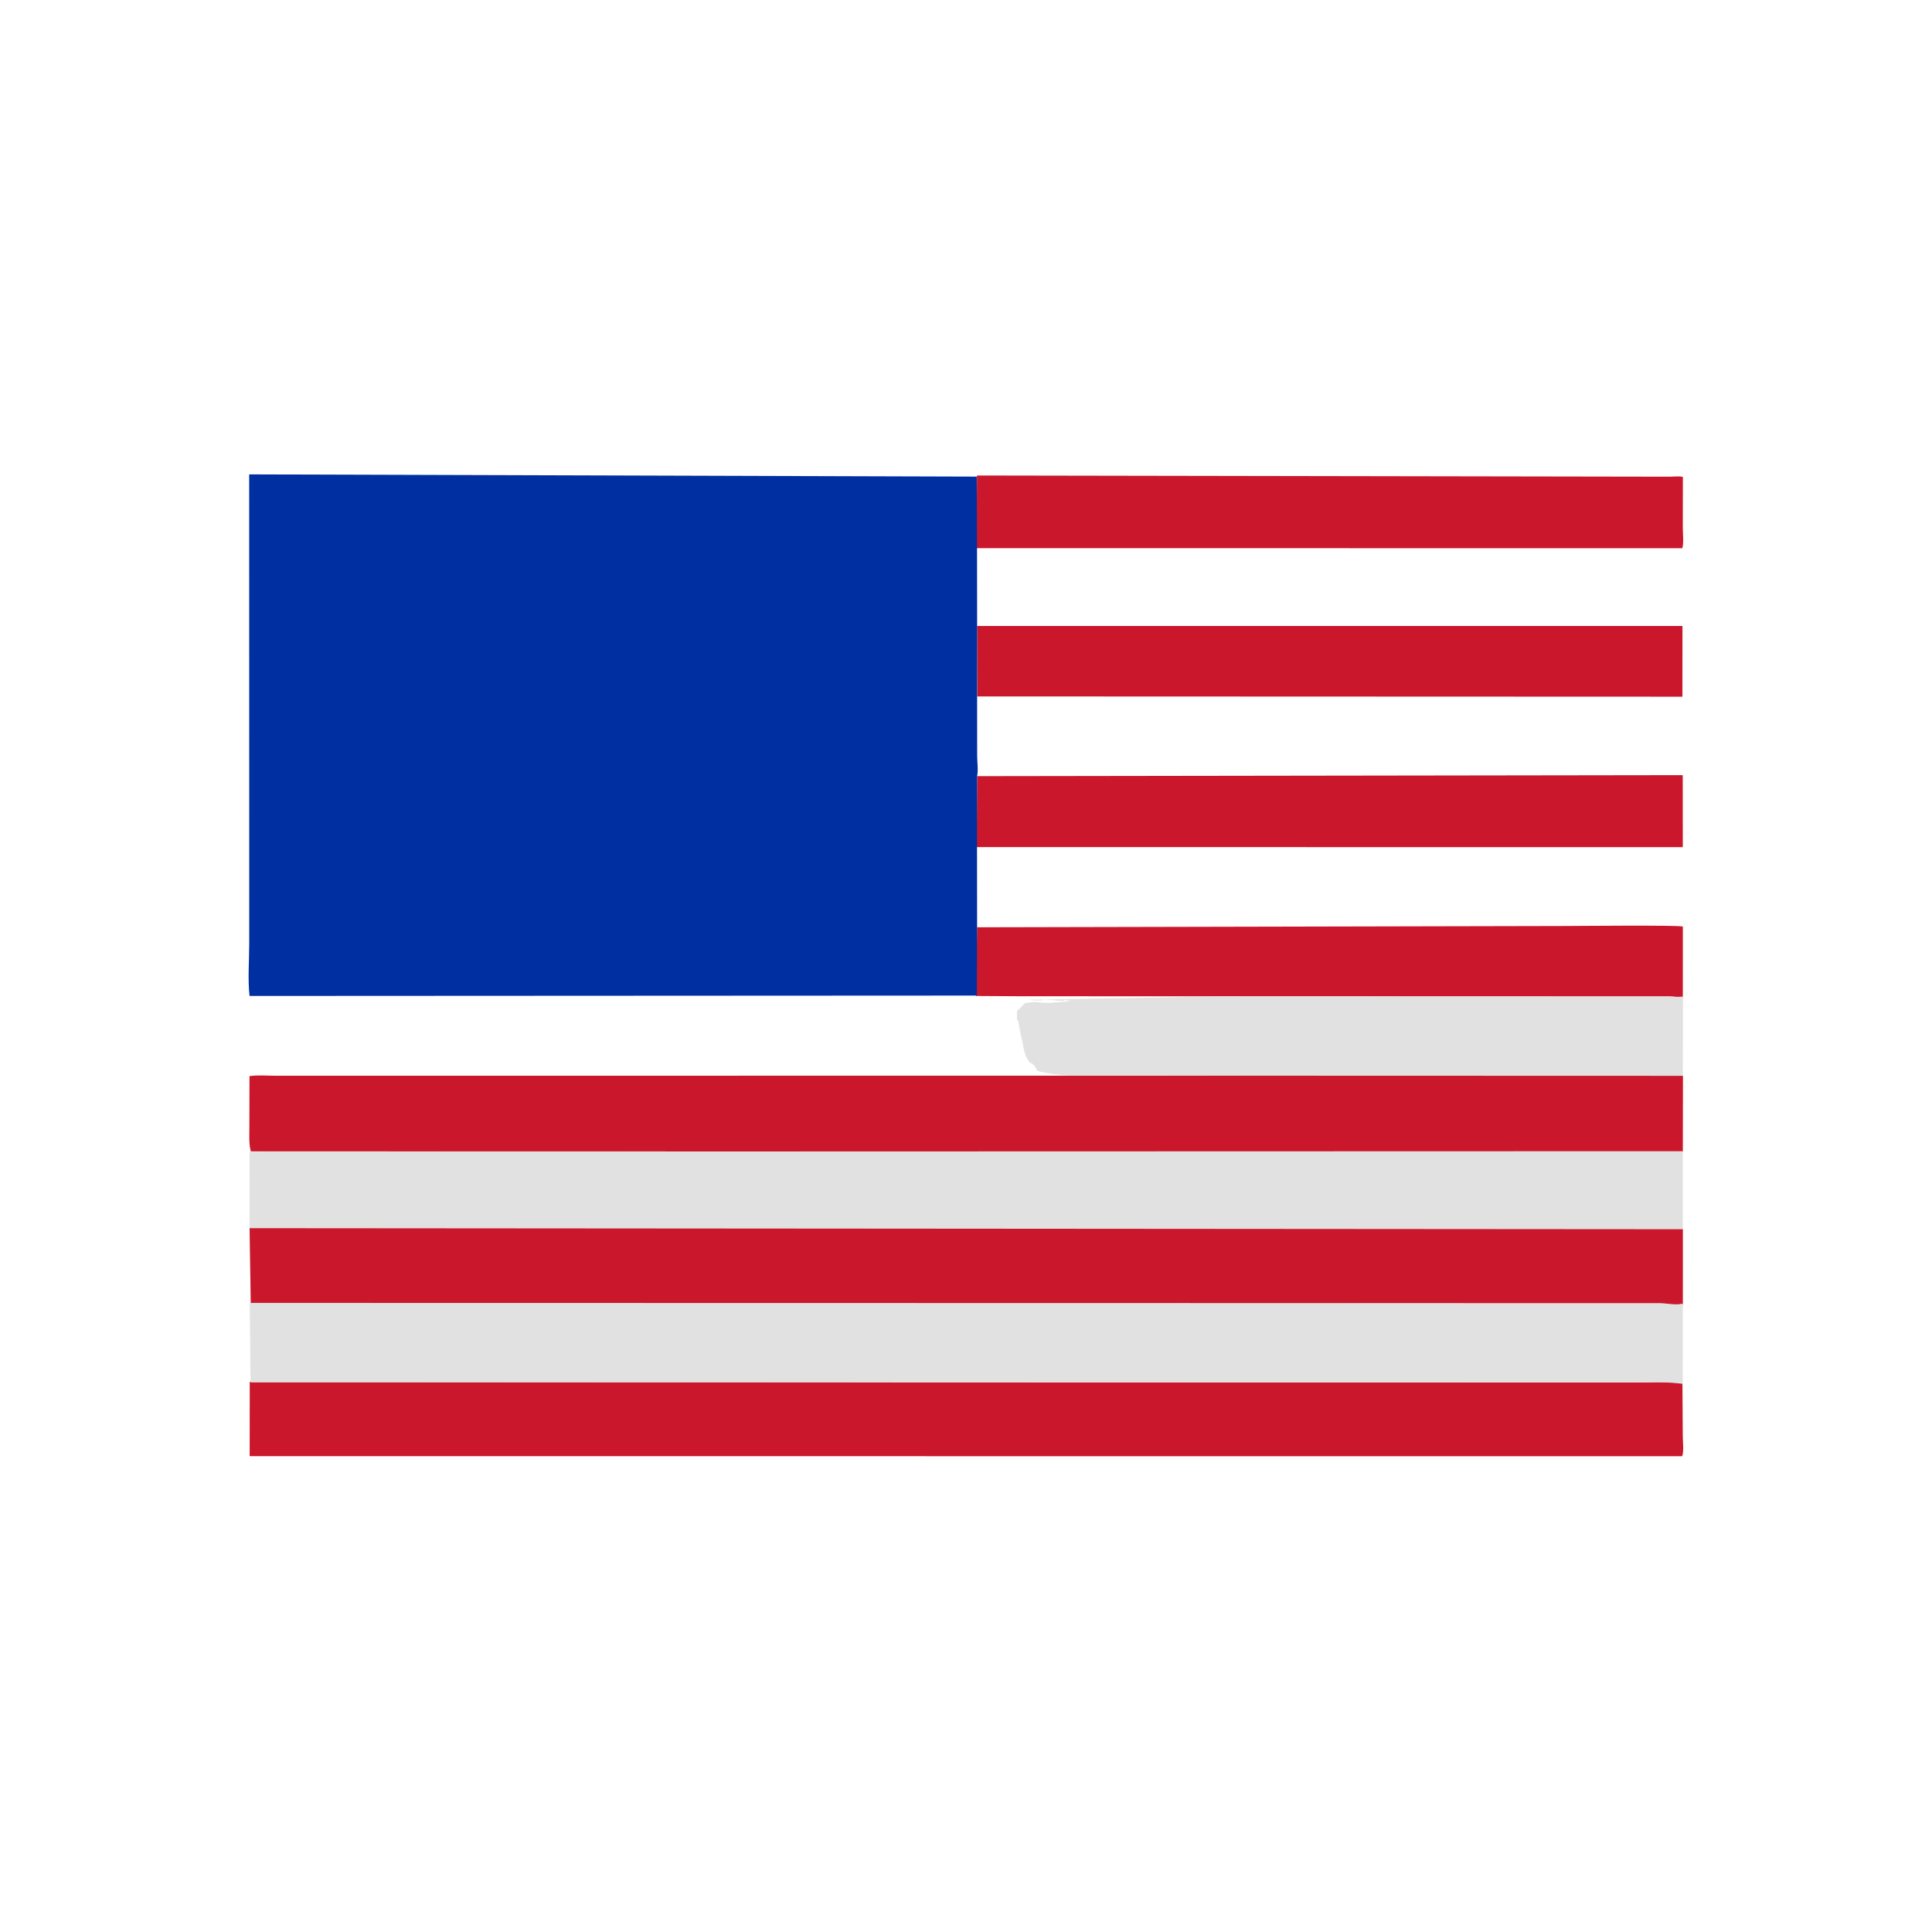
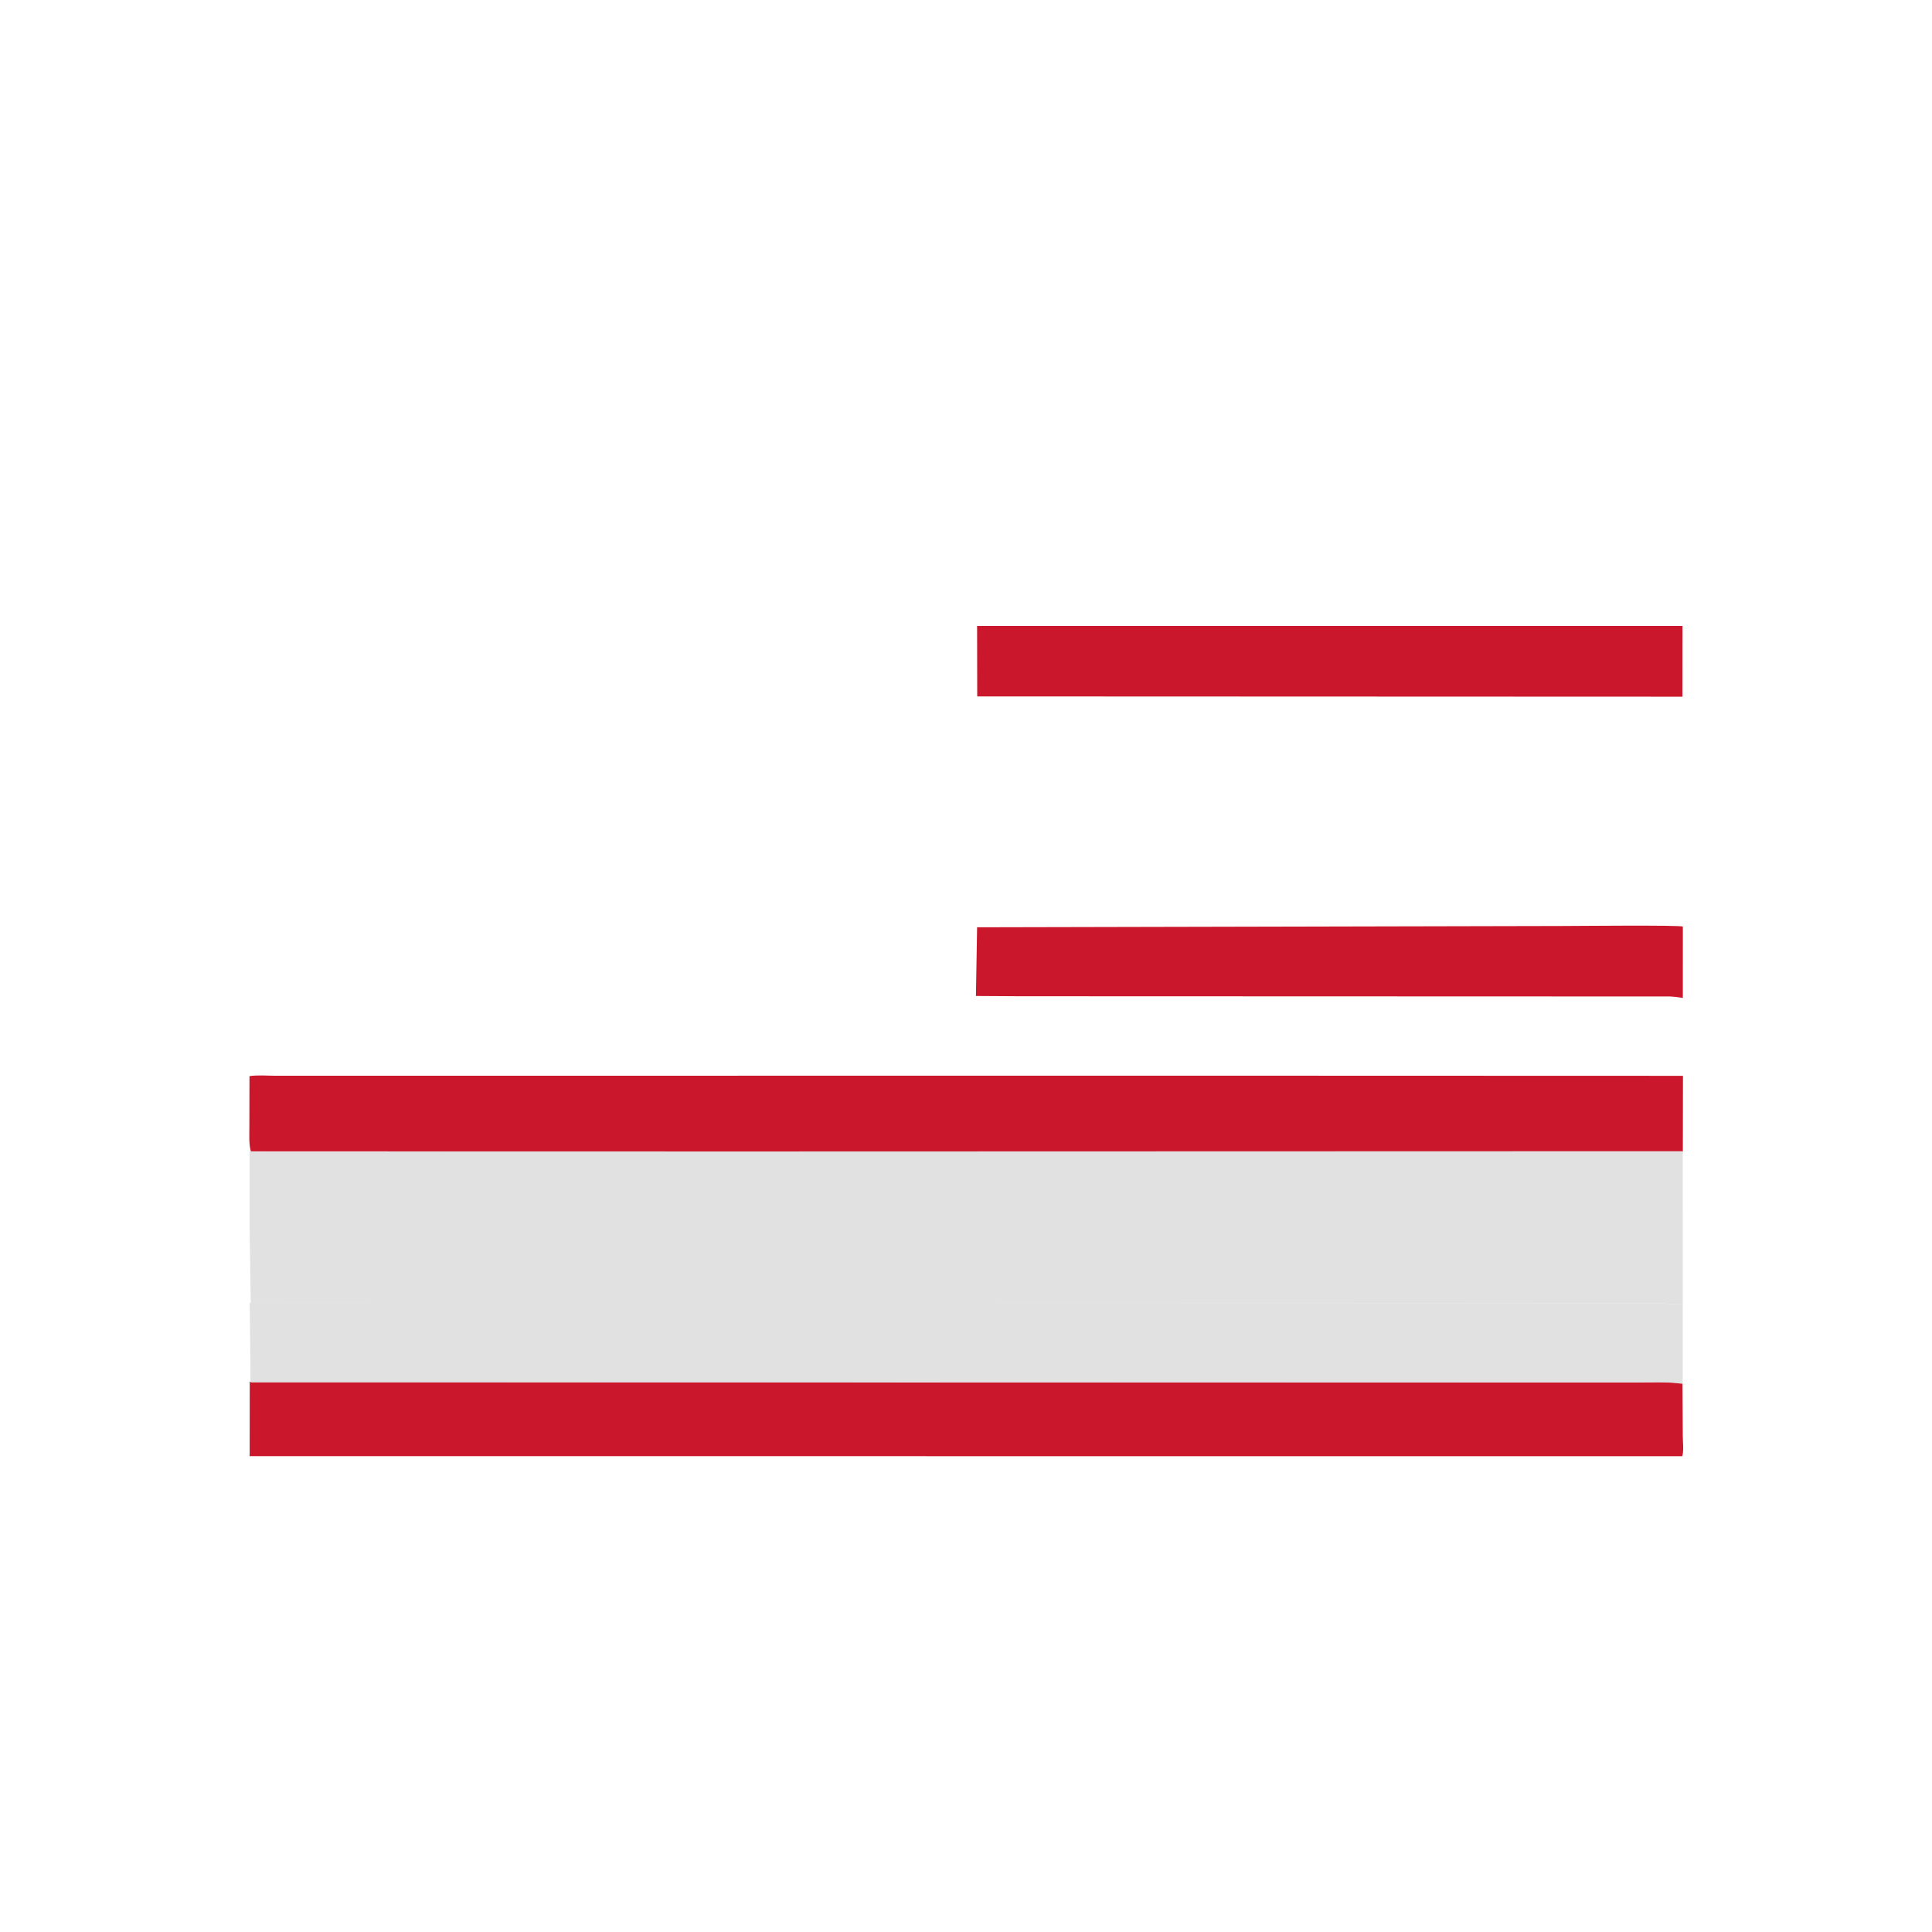
<svg xmlns="http://www.w3.org/2000/svg" version="1.1" style="display: block;" viewBox="0 0 2048 2048" width="640" height="640">
  <path transform="translate(0,0)" fill="rgb(203,23,43)" d="M 1035.77 982.957 L 1655.86 981.598 C 1668.73 981.602 1781.04 980.445 1783.89 982.231 L 1783.88 1057.83 C 1779.87 1057.19 1774.2 1056.36 1769.81 1056.29 L 1081.4 1056.06 L 1034.53 1055.78 L 1035.77 982.957 z" />
  <path transform="translate(0,0)" fill="rgb(203,23,43)" d="M 1035.77 663.536 L 1783.48 663.566 L 1783.43 738.52 L 1035.9 738.24 L 1035.77 663.536 z" />
-   <path transform="translate(0,0)" fill="rgb(203,23,43)" d="M 1035.57 504.053 L 1770.21 505.305 C 1774.33 505.287 1780.03 504.555 1783.92 505.563 L 1783.84 559.128 C 1783.82 565.52 1785.01 575.168 1783.33 581.134 L 1035.3 581.09 L 1035.57 504.053 z" />
-   <path transform="translate(0,0)" fill="rgb(203,23,43)" d="M 1035.81 822.763 L 1783.78 821.69 L 1783.84 897.997 L 1035.3 897.965 L 1035.81 822.763 z" />
-   <path transform="translate(0,0)" fill="rgb(225,225,225)" d="M 1081.4 1056.08 L 1769.81 1056.29 C 1774.2 1056.36 1779.87 1057.19 1784.04 1056.21 L 1783.88 1141.07 L 1269.56 1140.23 L 1135.29 1140.05 C 1125.52 1139.93 1115.74 1138.57 1106.09 1136.76 L 1105 1136.53 C 1103.08 1136.17 1101.36 1135.73 1099.5 1135.12 L 1098.75 1133.48 C 1097.55 1130.66 1095.9 1129.12 1093.75 1127.01 L 1092.5 1127 C 1086.32 1121.13 1085.42 1112.48 1083.77 1104.2 L 1083 1100.5 C 1081.96 1097.47 1081.16 1092.37 1080.73 1090.27 L 1080.5 1089 C 1079.79 1085.85 1080.29 1082.81 1078 1080.5 L 1078 1072.5 C 1078.87 1070.78 1079.28 1070.04 1080.97 1068.97 L 1082.25 1068.25 C 1083.27 1065.88 1084.91 1065.67 1086.25 1063.25 L 1089.5 1063 C 1098.56 1060.85 1107.2 1064.18 1116.8 1062.77 L 1118 1062.56 C 1123.32 1062.59 1143.91 1060.45 1129.5 1060.51 C 1127.08 1058.09 1128.51 1061 1127 1061 C 1119.83 1061 1113.37 1059.51 1106 1059.51 L 1105 1060.5 C 1100.19 1060.56 1095.24 1060.66 1090.5 1059.76 L 1288.99 1056.28 L 1081.4 1056.08 z" />
  <path transform="translate(0,0)" fill="rgb(203,23,43)" d="M 264.743 1464.65 L 1727.72 1465.52 C 1746 1465.52 1765.33 1464.34 1783.45 1466.35 L 1783.82 1522.05 C 1783.8 1528.17 1785.12 1537.94 1783.23 1543.66 L 264.659 1543.58 L 264.743 1464.65 z" />
  <path transform="translate(0,0)" fill="rgb(203,23,43)" d="M 1269.56 1140.26 L 1784.01 1140.42 L 1783.88 1220.78 L 265.883 1220.5 C 263.662 1212.48 264.389 1203.19 264.347 1194.77 L 264.463 1140.75 C 273.066 1139.37 283.318 1140.35 292.095 1140.34 L 1269.56 1140.26 z" />
  <path transform="translate(0,0)" fill="rgb(225,225,225)" d="M 264.721 1380.97 L 1759.85 1381.4 C 1767.26 1381.59 1776.36 1383.75 1783.38 1381.93 L 1783.84 1381.97 L 1783.74 1466.95 C 1765.33 1464.34 1746 1465.52 1727.72 1465.52 L 265.603 1465.42 L 264.721 1380.97 z" />
  <path transform="translate(0,0)" fill="rgb(225,225,225)" d="M 264.523 1220.75 L 1783.77 1220.31 L 1783.88 1303.39 L 1783.87 1383.48 L 1783.38 1381.93 C 1776.36 1383.75 1767.26 1381.59 1759.85 1381.4 L 265.809 1381.12 L 264.571 1301.91 L 264.523 1220.75 z" />
-   <path transform="translate(0,0)" fill="rgb(203,23,43)" d="M 264.571 1301.91 L 1783.9 1303.03 L 1783.87 1383.48 L 1783.38 1381.93 C 1776.36 1383.75 1767.26 1381.59 1759.85 1381.4 L 265.809 1381.12 L 264.571 1301.91 z" />
-   <path transform="translate(0,0)" fill="rgb(0,47,161)" d="M 1035.5 1055.35 L 264.521 1055.75 C 262.527 1037.89 264.206 1017.89 264.204 999.814 L 264.147 502.869 L 1035.39 505.222 L 1035.69 581.081 L 1035.8 663.536 L 1035.78 739.088 L 1035.84 801.379 C 1035.85 807.336 1037.18 817.19 1035.77 822.763 L 1035.67 898.263 L 1035.77 982.957 L 1035.5 1055.35 z" />
</svg>